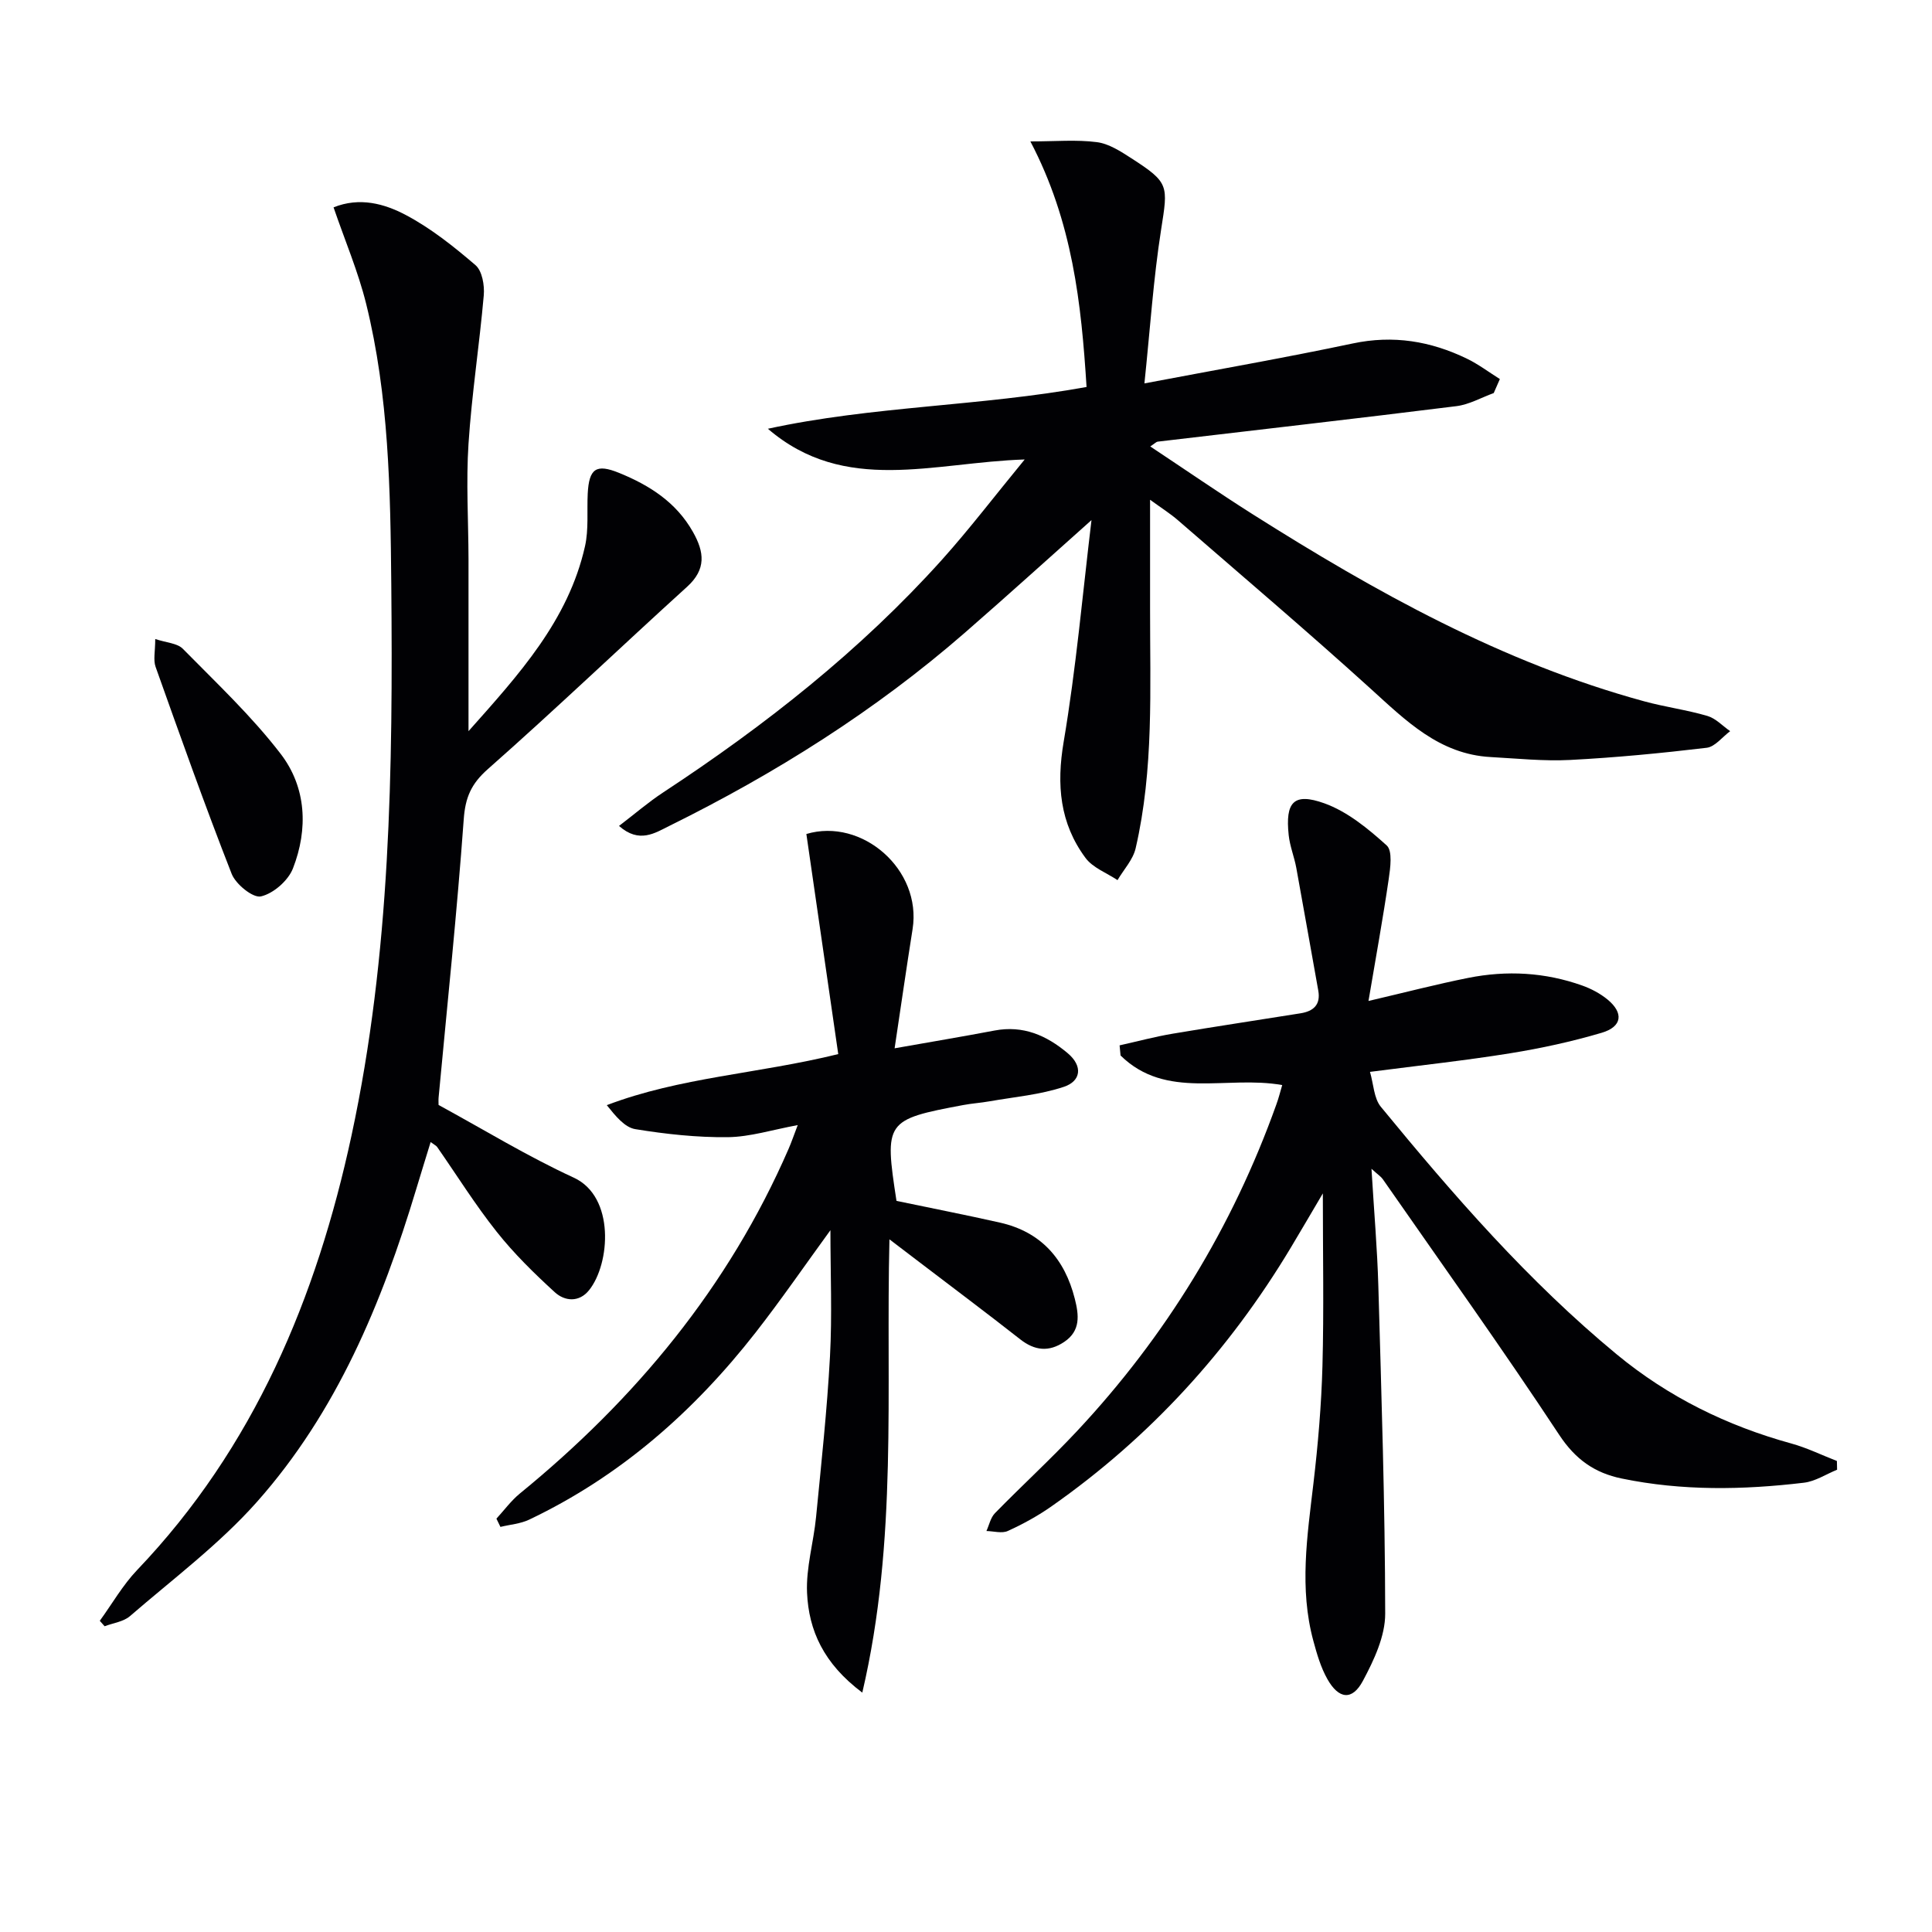
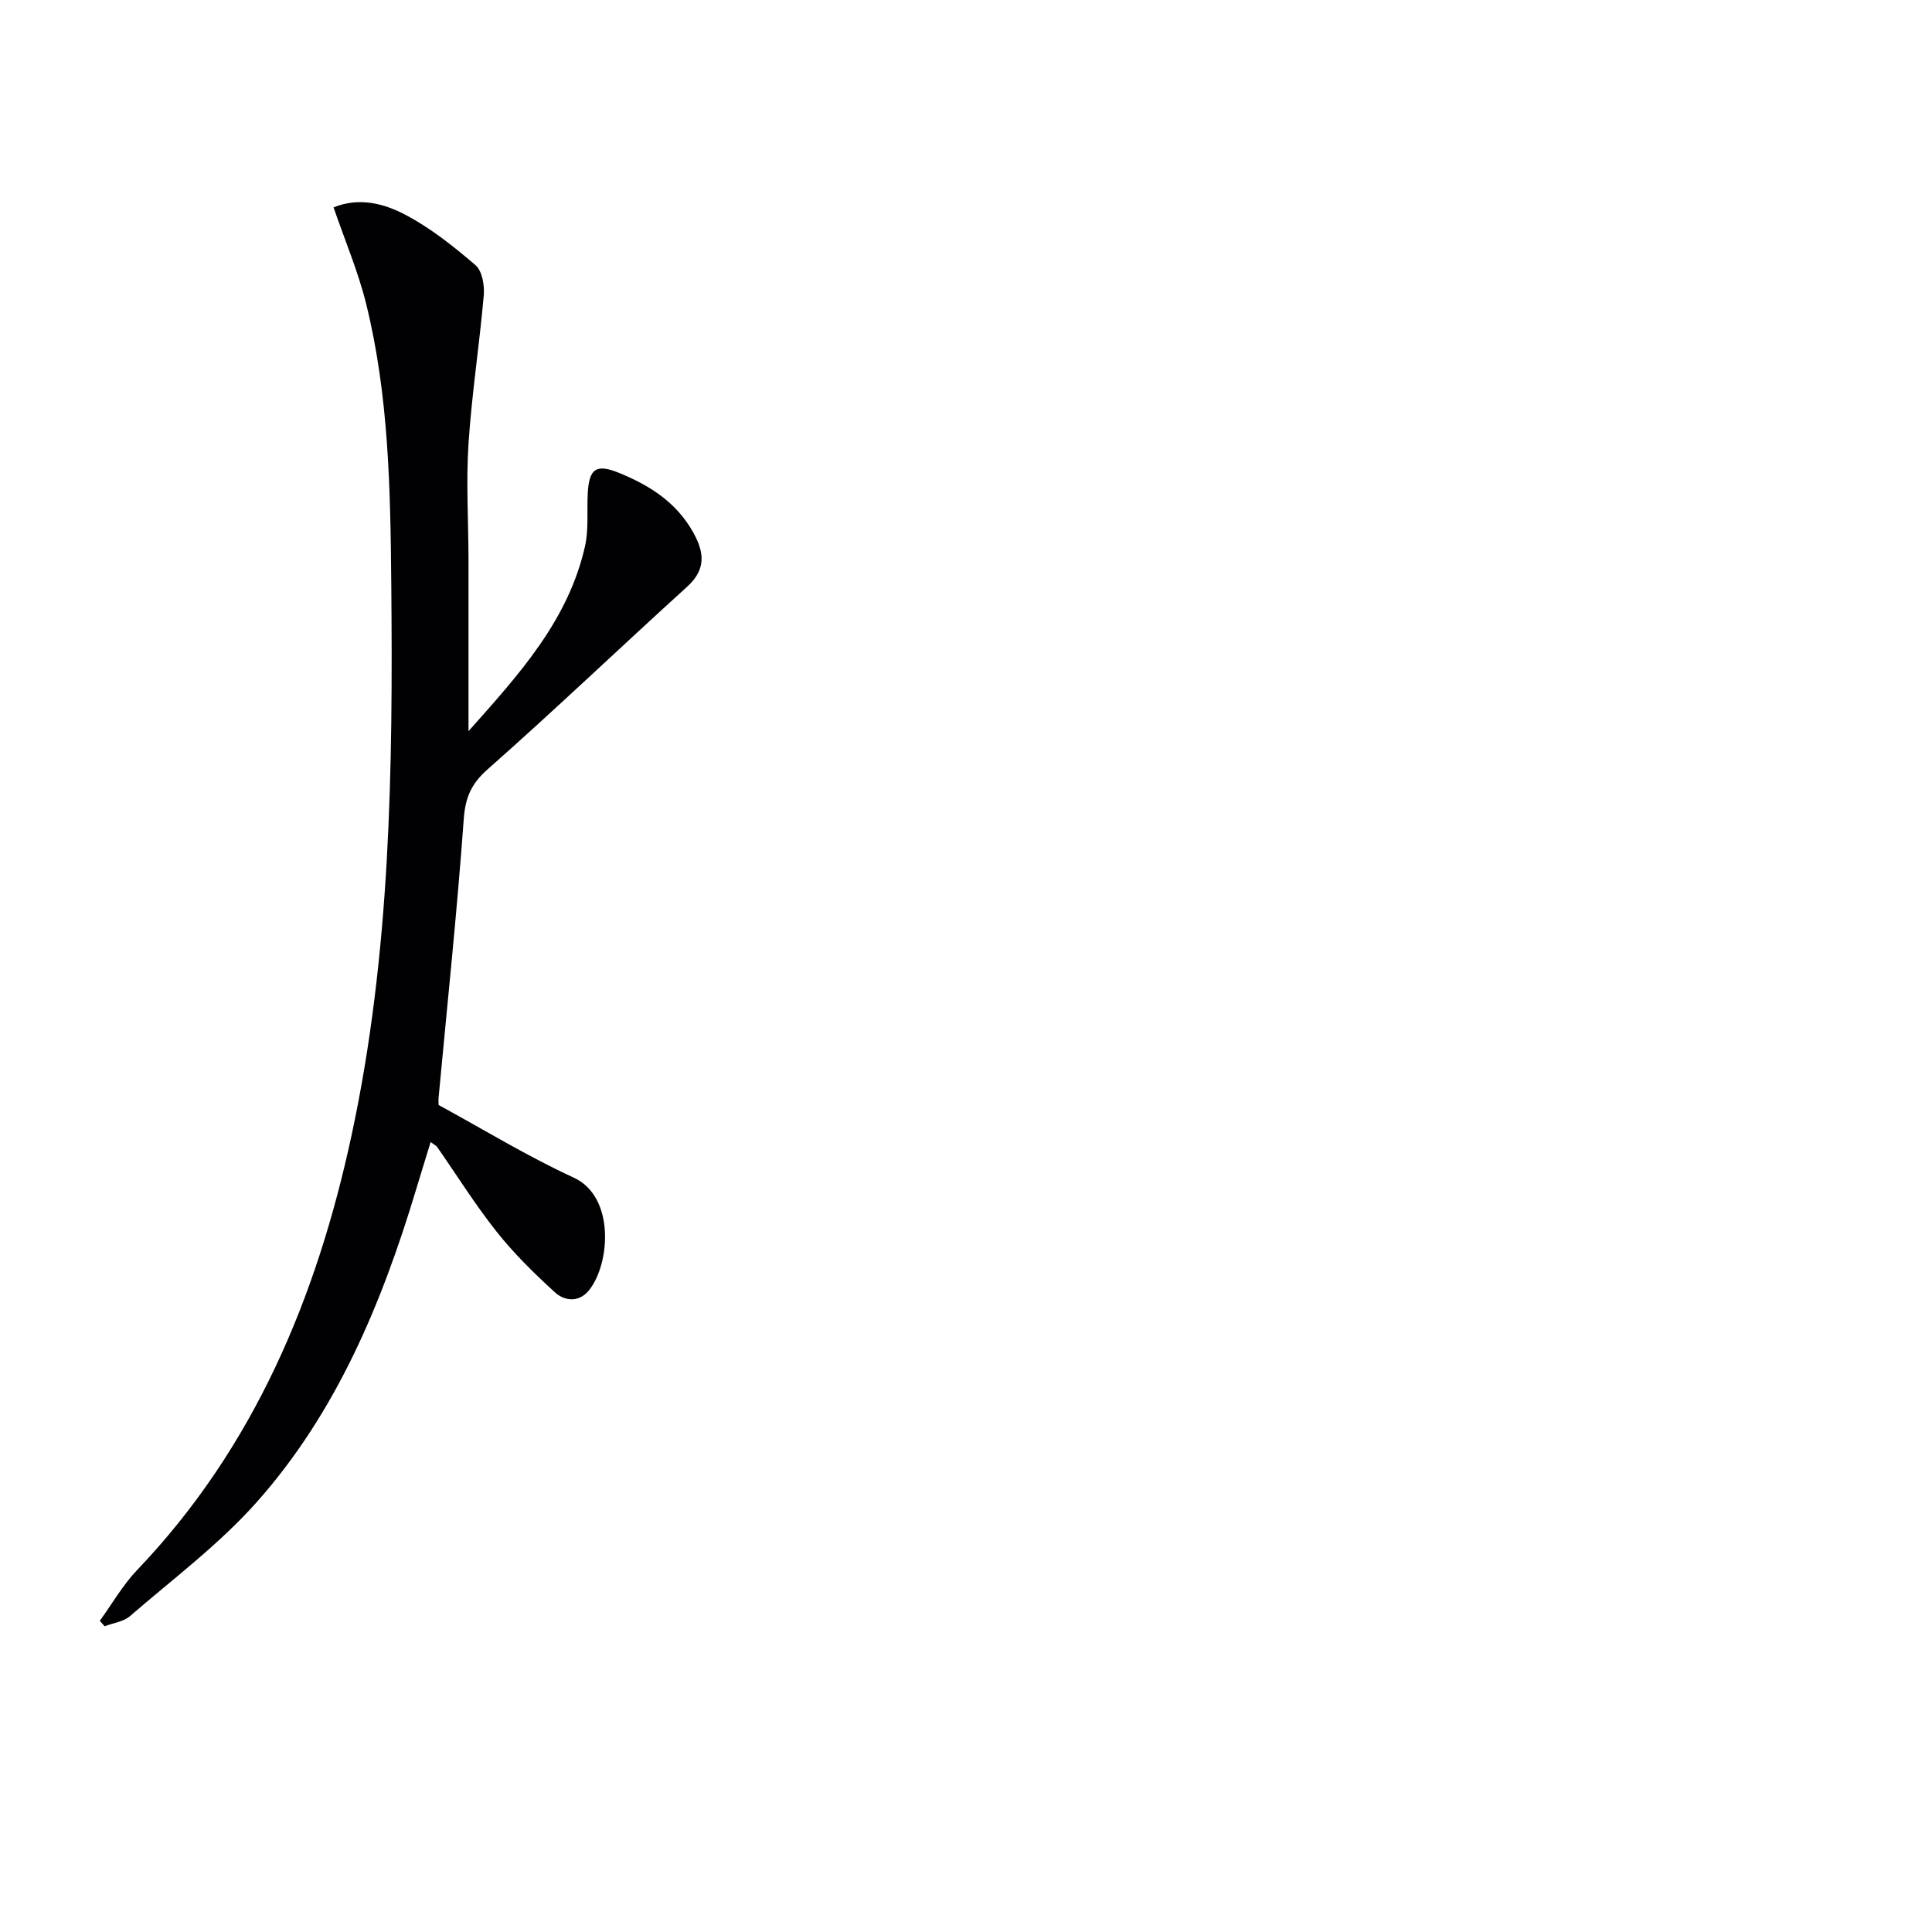
<svg xmlns="http://www.w3.org/2000/svg" enable-background="new 0 0 400 400" viewBox="0 0 400 400">
  <g fill="#010104">
-     <path d="m212.15 95.13c-18.93.6-37.21 7.35-53.17-6.36 21.66-4.71 43.89-4.64 65.98-8.65-1.09-17.25-2.88-34.15-11.63-50.84 5.18 0 9.53-.4 13.77.15 2.49.32 4.94 1.92 7.14 3.34 7.87 5.07 7.59 5.6 6.16 14.74-1.61 10.24-2.28 20.63-3.46 31.87 15.19-2.88 29.21-5.33 43.13-8.27 8.38-1.78 16.13-.49 23.64 3.15 2.39 1.16 4.56 2.8 6.82 4.22-.42.97-.85 1.93-1.27 2.9-2.57.93-5.08 2.38-7.73 2.71-20.6 2.57-41.23 4.91-61.85 7.35-.28.03-.53.33-1.53.99 7.23 4.8 14.1 9.54 21.14 14 25.5 16.13 51.74 30.76 81.12 38.77 4.32 1.18 8.81 1.77 13.1 3.03 1.73.51 3.14 2.07 4.7 3.15-1.61 1.19-3.13 3.23-4.86 3.44-9.39 1.12-18.83 2.03-28.27 2.52-5.46.28-10.97-.3-16.45-.6-10.66-.58-17.58-7.56-24.91-14.2-13.07-11.85-26.52-23.27-39.84-34.83-1.59-1.38-3.39-2.51-5.77-4.24 0 8.06.01 15.28 0 22.5-.02 16.62.8 33.3-2.99 49.67-.55 2.36-2.47 4.4-3.75 6.58-2.25-1.5-5.11-2.55-6.63-4.6-5.32-7.18-6.03-15.12-4.52-24.03 2.57-15.19 3.92-30.59 5.76-45.9.11-.91.01-1.84 1.21-1.09-9.15 8.15-18.22 16.38-27.45 24.42-18.56 16.15-39.22 29.14-61.23 40.01-2.89 1.42-6.17 3.67-10.35-.03 3.22-2.45 6.03-4.89 9.12-6.92 21.09-13.86 40.82-29.37 57.74-48.19 5.72-6.38 10.93-13.22 17.13-20.76z" />
-     <path d="m265.47 224.65c-11.59-2.06-24.01 3.16-33.47-6.12-.07-.7-.13-1.4-.2-2.1 3.65-.81 7.28-1.79 10.96-2.41 8.83-1.49 17.68-2.81 26.52-4.23 2.64-.43 4.19-1.75 3.65-4.73-1.53-8.46-3-16.94-4.55-25.4-.42-2.27-1.33-4.47-1.57-6.75-.73-6.85 1.03-8.87 7.39-6.59 4.76 1.71 9.06 5.25 12.9 8.72 1.24 1.12.76 4.63.42 6.95-1.19 8.15-2.67 16.25-4.19 25.25 7.81-1.83 14.2-3.49 20.66-4.78 7.97-1.59 15.91-1.16 23.61 1.59 1.85.66 3.69 1.64 5.2 2.87 3.41 2.8 3.07 5.65-1.2 6.91-6.19 1.83-12.55 3.21-18.93 4.24-9.31 1.5-18.7 2.51-29.03 3.85.75 2.55.8 5.47 2.25 7.23 15.01 18.28 30.52 36.13 48.84 51.26 10.68 8.82 22.81 14.78 36.14 18.45 3.23.89 6.3 2.4 9.44 3.62.01.6.03 1.21.04 1.81-2.29.93-4.5 2.41-6.87 2.69-12.6 1.5-25.21 1.72-37.73-.87-5.57-1.15-9.56-3.93-12.92-9.02-11.81-17.91-24.3-35.36-36.55-52.97-.33-.48-.88-.82-2.33-2.14.53 8.85 1.2 16.55 1.42 24.25.64 22.62 1.39 45.24 1.42 67.86.01 4.67-2.33 9.64-4.62 13.92-2.2 4.12-4.99 3.81-7.35-.37-1.36-2.41-2.17-5.19-2.9-7.9-2.95-10.86-1.27-21.71.01-32.6.95-8.08 1.65-16.22 1.87-24.35.31-11.59.08-23.19.08-35.71-2.43 4.12-4.52 7.7-6.65 11.26-12.77 21.27-29.14 39.23-49.47 53.49-2.84 2-5.94 3.7-9.1 5.14-1.22.56-2.94.04-4.43.01.57-1.25.86-2.77 1.77-3.7 5.58-5.71 11.49-11.12 16.94-16.94 18.43-19.69 32.23-42.25 41.31-67.66.46-1.24.77-2.51 1.22-4.03z" />
    <path d="m97 151.38c10.43-11.72 20.66-22.9 24.12-38.29.78-3.49.38-7.24.56-10.87.27-5.22 1.74-6.25 6.5-4.31 6.28 2.56 11.8 6.05 15.28 12.21 2.37 4.19 2.8 7.73-1.21 11.37-13.8 12.52-27.27 25.41-41.24 37.74-3.46 3.05-4.68 5.88-5 10.42-1.39 19.21-3.41 38.38-5.2 57.56-.05.48-.01.98-.01 1.56 9.31 5.07 18.39 10.63 28.01 15.06 8.54 3.94 7.54 17.8 3.16 23.28-2.07 2.59-5.05 2.32-7.12.42-4.26-3.9-8.44-7.99-12.02-12.51-4.44-5.59-8.24-11.69-12.33-17.56-.18-.25-.52-.4-1.34-1.01-1.04 3.39-2.03 6.57-2.99 9.76-7.1 23.58-16.47 46.16-32.99 64.76-7.77 8.75-17.36 15.92-26.27 23.63-1.35 1.17-3.48 1.42-5.25 2.1-.33-.38-.67-.75-1-1.13 2.56-3.52 4.75-7.39 7.73-10.51 24.22-25.37 37.16-56.39 44.39-89.98 8.1-37.62 8.58-75.9 8.23-114.19-.18-19.48-.5-38.95-5.2-57.98-1.66-6.7-4.41-13.14-6.75-19.98 5.41-2.18 10.54-.75 14.93 1.57 5.21 2.75 9.96 6.54 14.46 10.4 1.38 1.19 1.89 4.17 1.71 6.24-.9 10.27-2.49 20.47-3.16 30.73-.52 7.92-.02 15.91 0 23.86.01 11.61 0 23.21 0 35.65z" />
-     <path d="m173.55 218.24c-2.2-15.2-4.39-30.34-6.6-45.57 11.49-3.43 23.95 7.36 21.99 19.7-1.27 8-2.42 16.02-3.72 24.67 7.17-1.27 13.95-2.4 20.7-3.68 5.91-1.12 10.74 1 15.12 4.68 3.23 2.71 2.74 5.8-.76 6.97-4.93 1.65-10.27 2.1-15.44 3.01-1.8.32-3.63.43-5.42.77-16.11 3.02-16.35 3.37-13.81 19.84 7.21 1.51 14.34 2.9 21.43 4.5 8.49 1.92 13.4 7.5 15.49 15.78.85 3.37 1.24 6.61-2.2 8.92-3.18 2.13-6.1 1.82-9.12-.55-6.94-5.45-14-10.73-21.01-16.08-1.8-1.38-3.61-2.75-6.05-4.61-.77 31.4 1.76 62.29-5.62 93.85-8.04-6.03-11.09-12.9-11.44-20.67-.23-5.2 1.36-10.45 1.87-15.71 1.08-11.07 2.28-22.14 2.88-33.24.46-8.56.09-17.17.09-26.12-5.22 7.17-10.14 14.33-15.47 21.16-12.77 16.35-28.03 29.79-46.91 38.77-1.81.86-3.95 1.01-5.94 1.5-.28-.57-.55-1.14-.83-1.71 1.61-1.75 3.04-3.72 4.86-5.21 23.95-19.56 43.2-42.76 55.61-71.31.59-1.35 1.07-2.75 1.91-4.96-5.23.96-9.84 2.44-14.47 2.5-6.38.07-12.83-.63-19.15-1.66-2.2-.36-4.08-2.69-5.91-4.97 15.24-5.8 31.23-6.47 47.92-10.57z" />
-     <path d="m32.14 132.3c2.29.77 4.55.85 5.71 2.02 6.95 7.07 14.25 13.93 20.26 21.76 5.33 6.94 5.72 15.57 2.54 23.72-.98 2.52-4.05 5.2-6.62 5.79-1.65.38-5.23-2.52-6.07-4.68-5.55-14.16-10.64-28.5-15.74-42.83-.52-1.44-.08-3.21-.08-5.78z" />
  </g>
</svg>